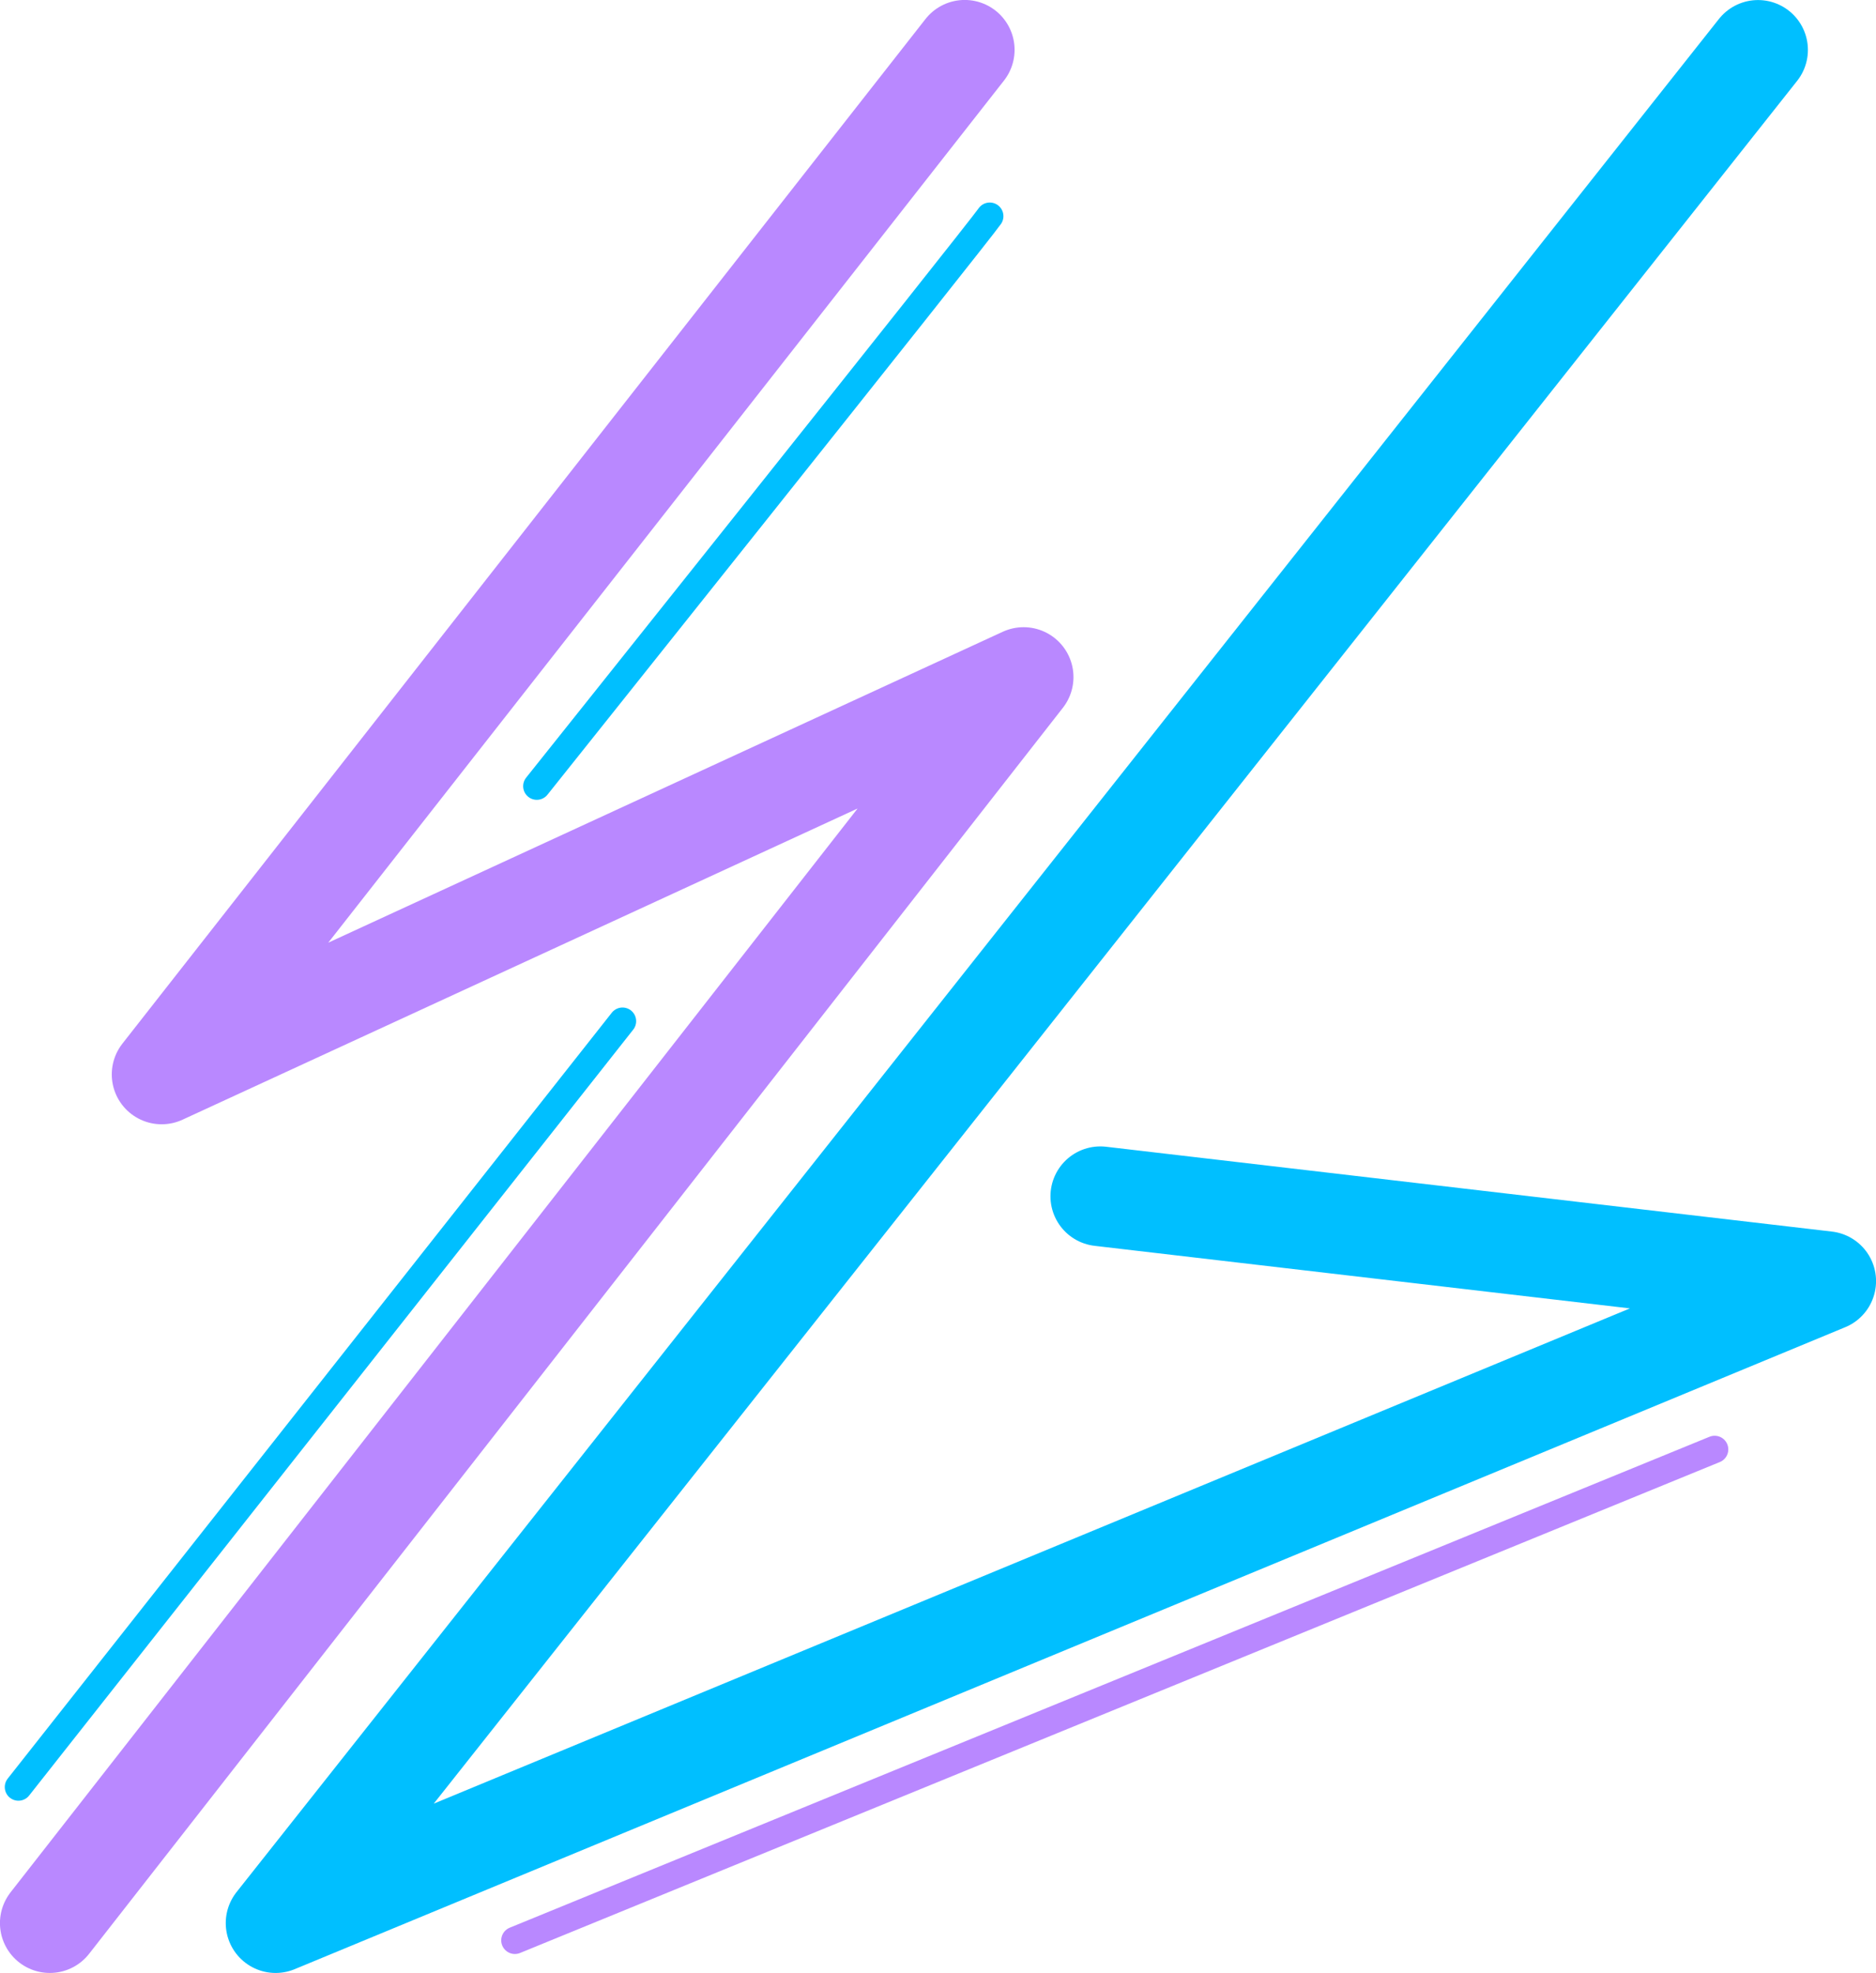
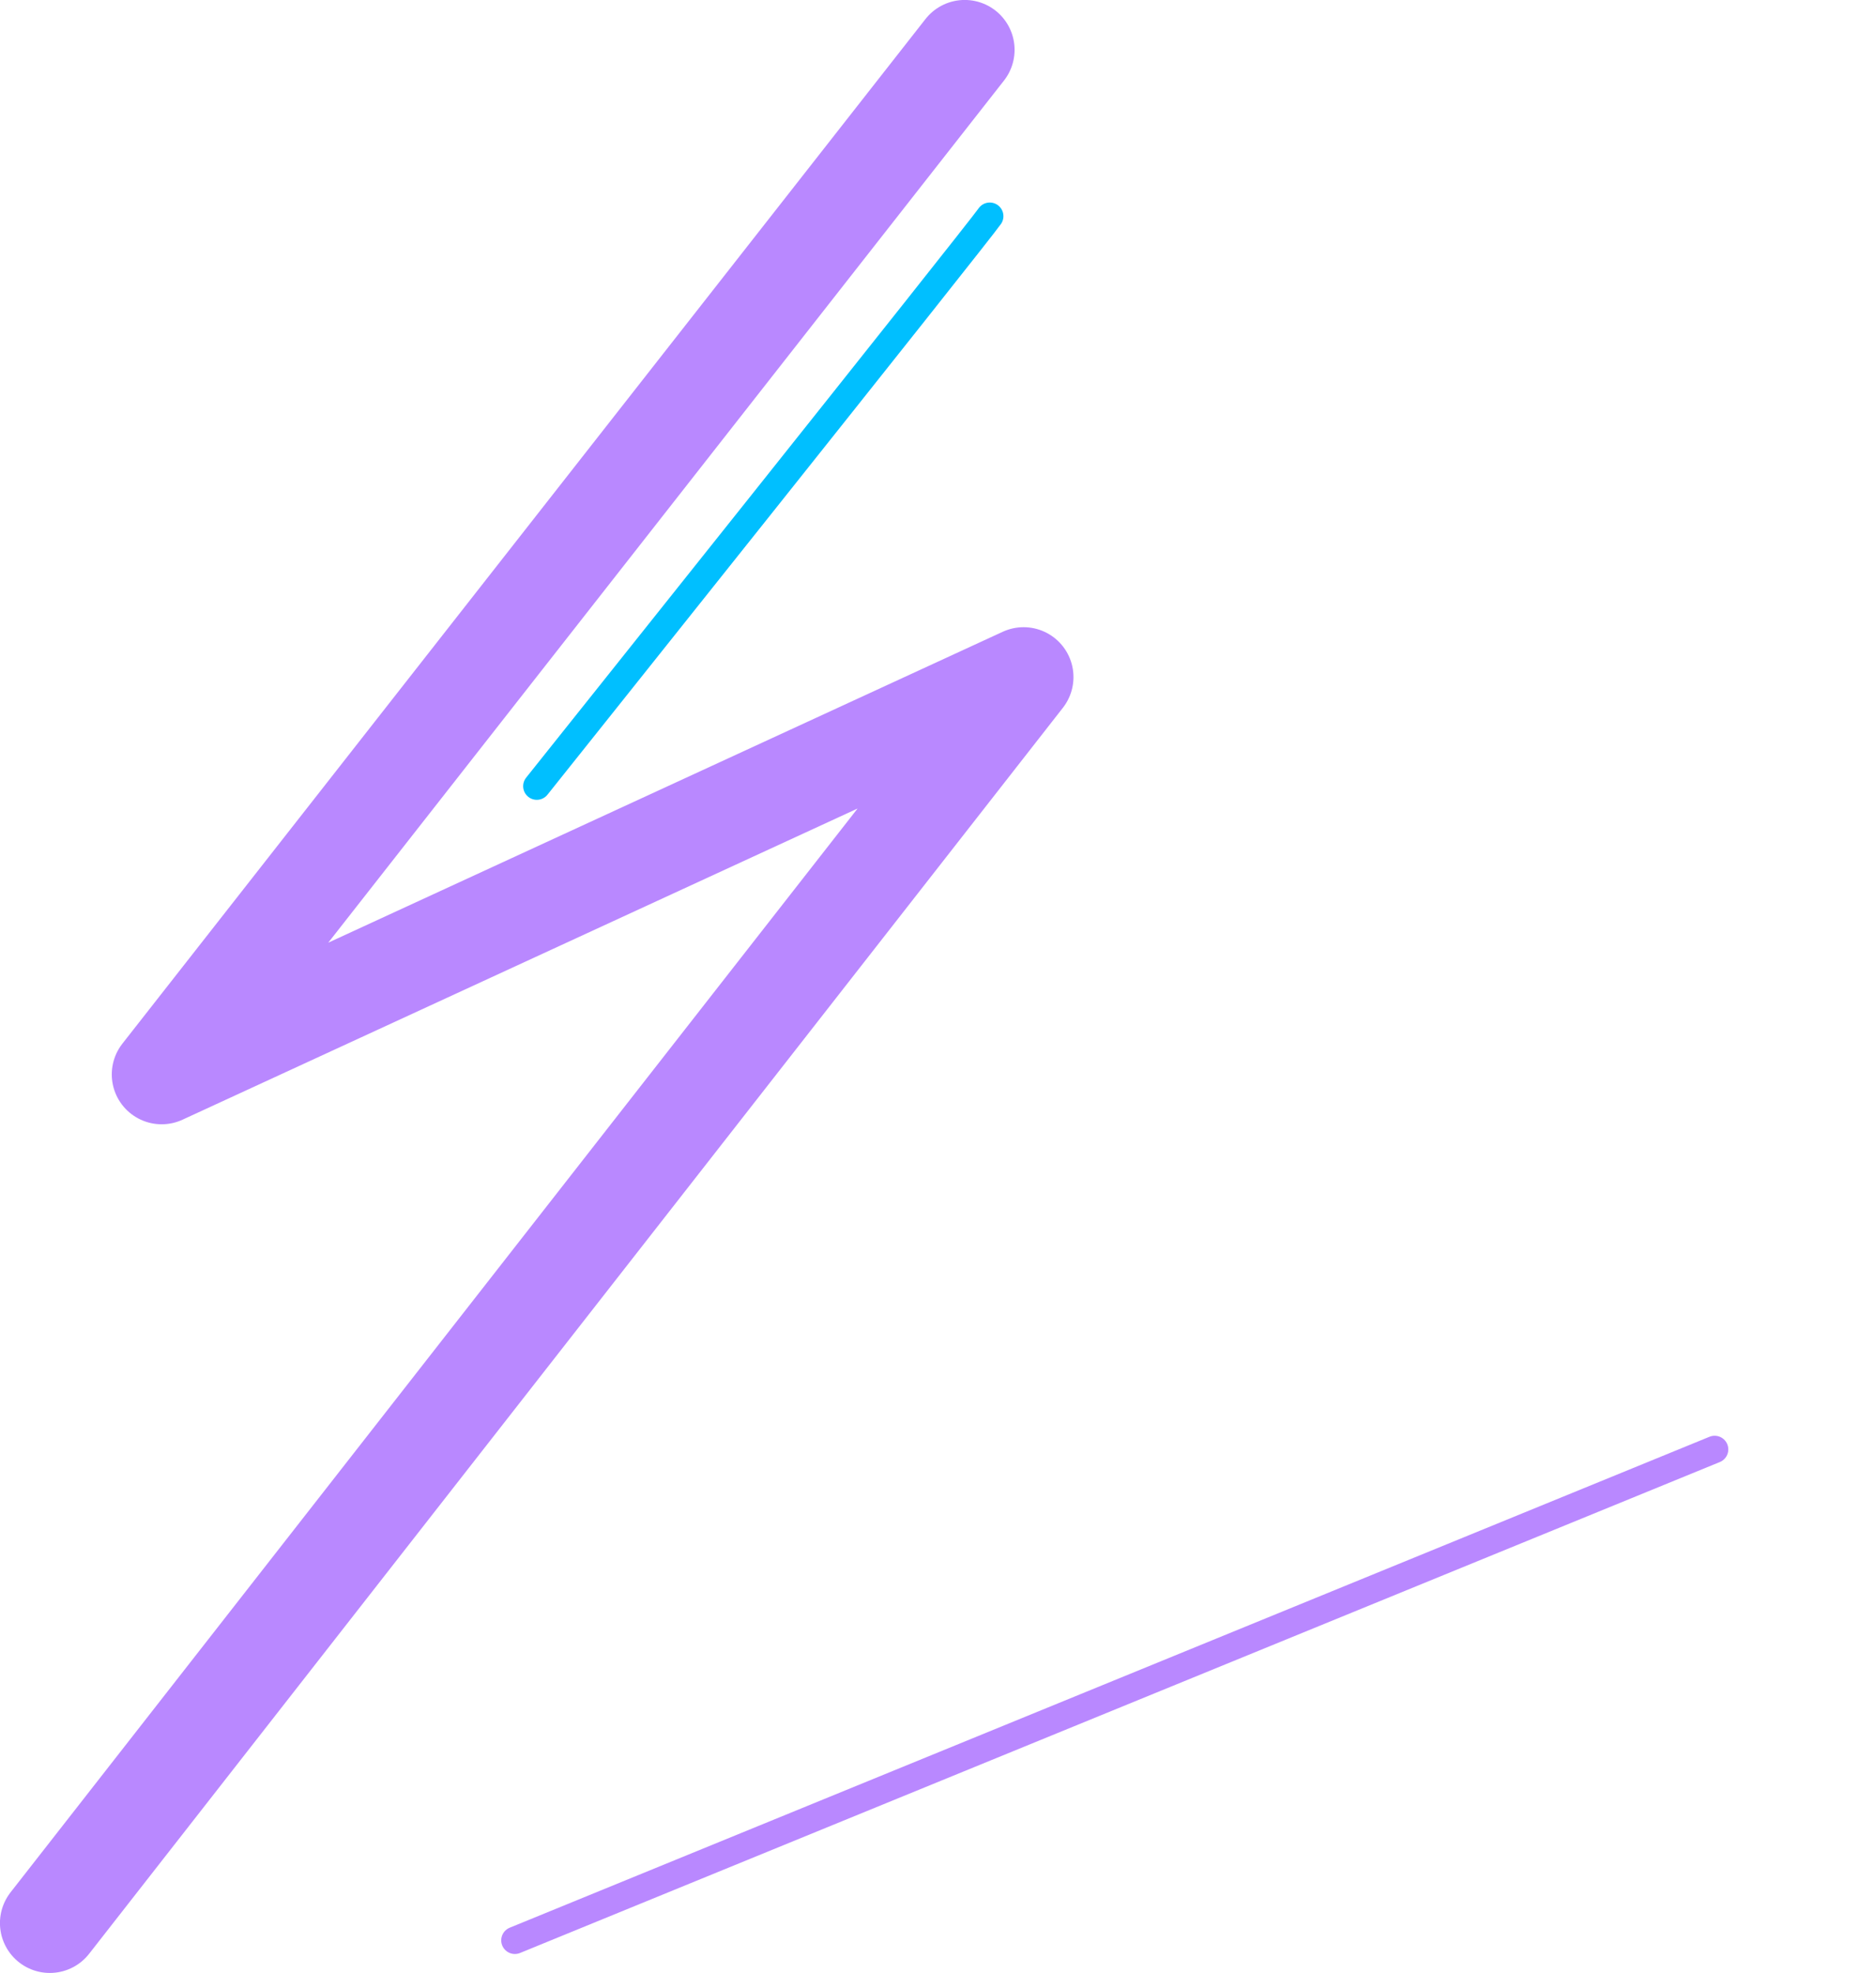
<svg xmlns="http://www.w3.org/2000/svg" id="Ebene_2" viewBox="0 0 192.42 202.35">
  <defs>
    <style>
      .cls-1, .cls-2 {
        stroke: #b988ff;
      }

      .cls-1, .cls-2, .cls-3, .cls-4 {
        fill: none;
        stroke-linecap: round;
        stroke-linejoin: round;
      }

      .cls-1, .cls-4 {
        stroke-width: 2.8px;
      }

      .cls-2, .cls-3 {
        stroke-width: 10.23px;
      }

      .cls-3, .cls-4 {
        stroke: #00bfff;
      }
    </style>
  </defs>
  <g id="Ebene_1-2" data-name="Ebene_1">
    <g>
      <polyline class="cls-2" points="5.11 197.23 104.99 69.44 16.58 110.19 98.95 5.11" />
-       <line class="cls-4" x1="63.85" y1="104.73" x2="1.89" y2="183.28" />
      <path class="cls-4" d="M101.52,22.17c-1.05,1.56-46.46,58.46-46.46,58.46" />
-       <polyline class="cls-3" points="180.32 5.12 28.27 197.23 187.31 131.39 112.86 122.69" />
      <line class="cls-1" x1="52.81" y1="199" x2="175.87" y2="148.65" />
    </g>
  </g>
</svg>